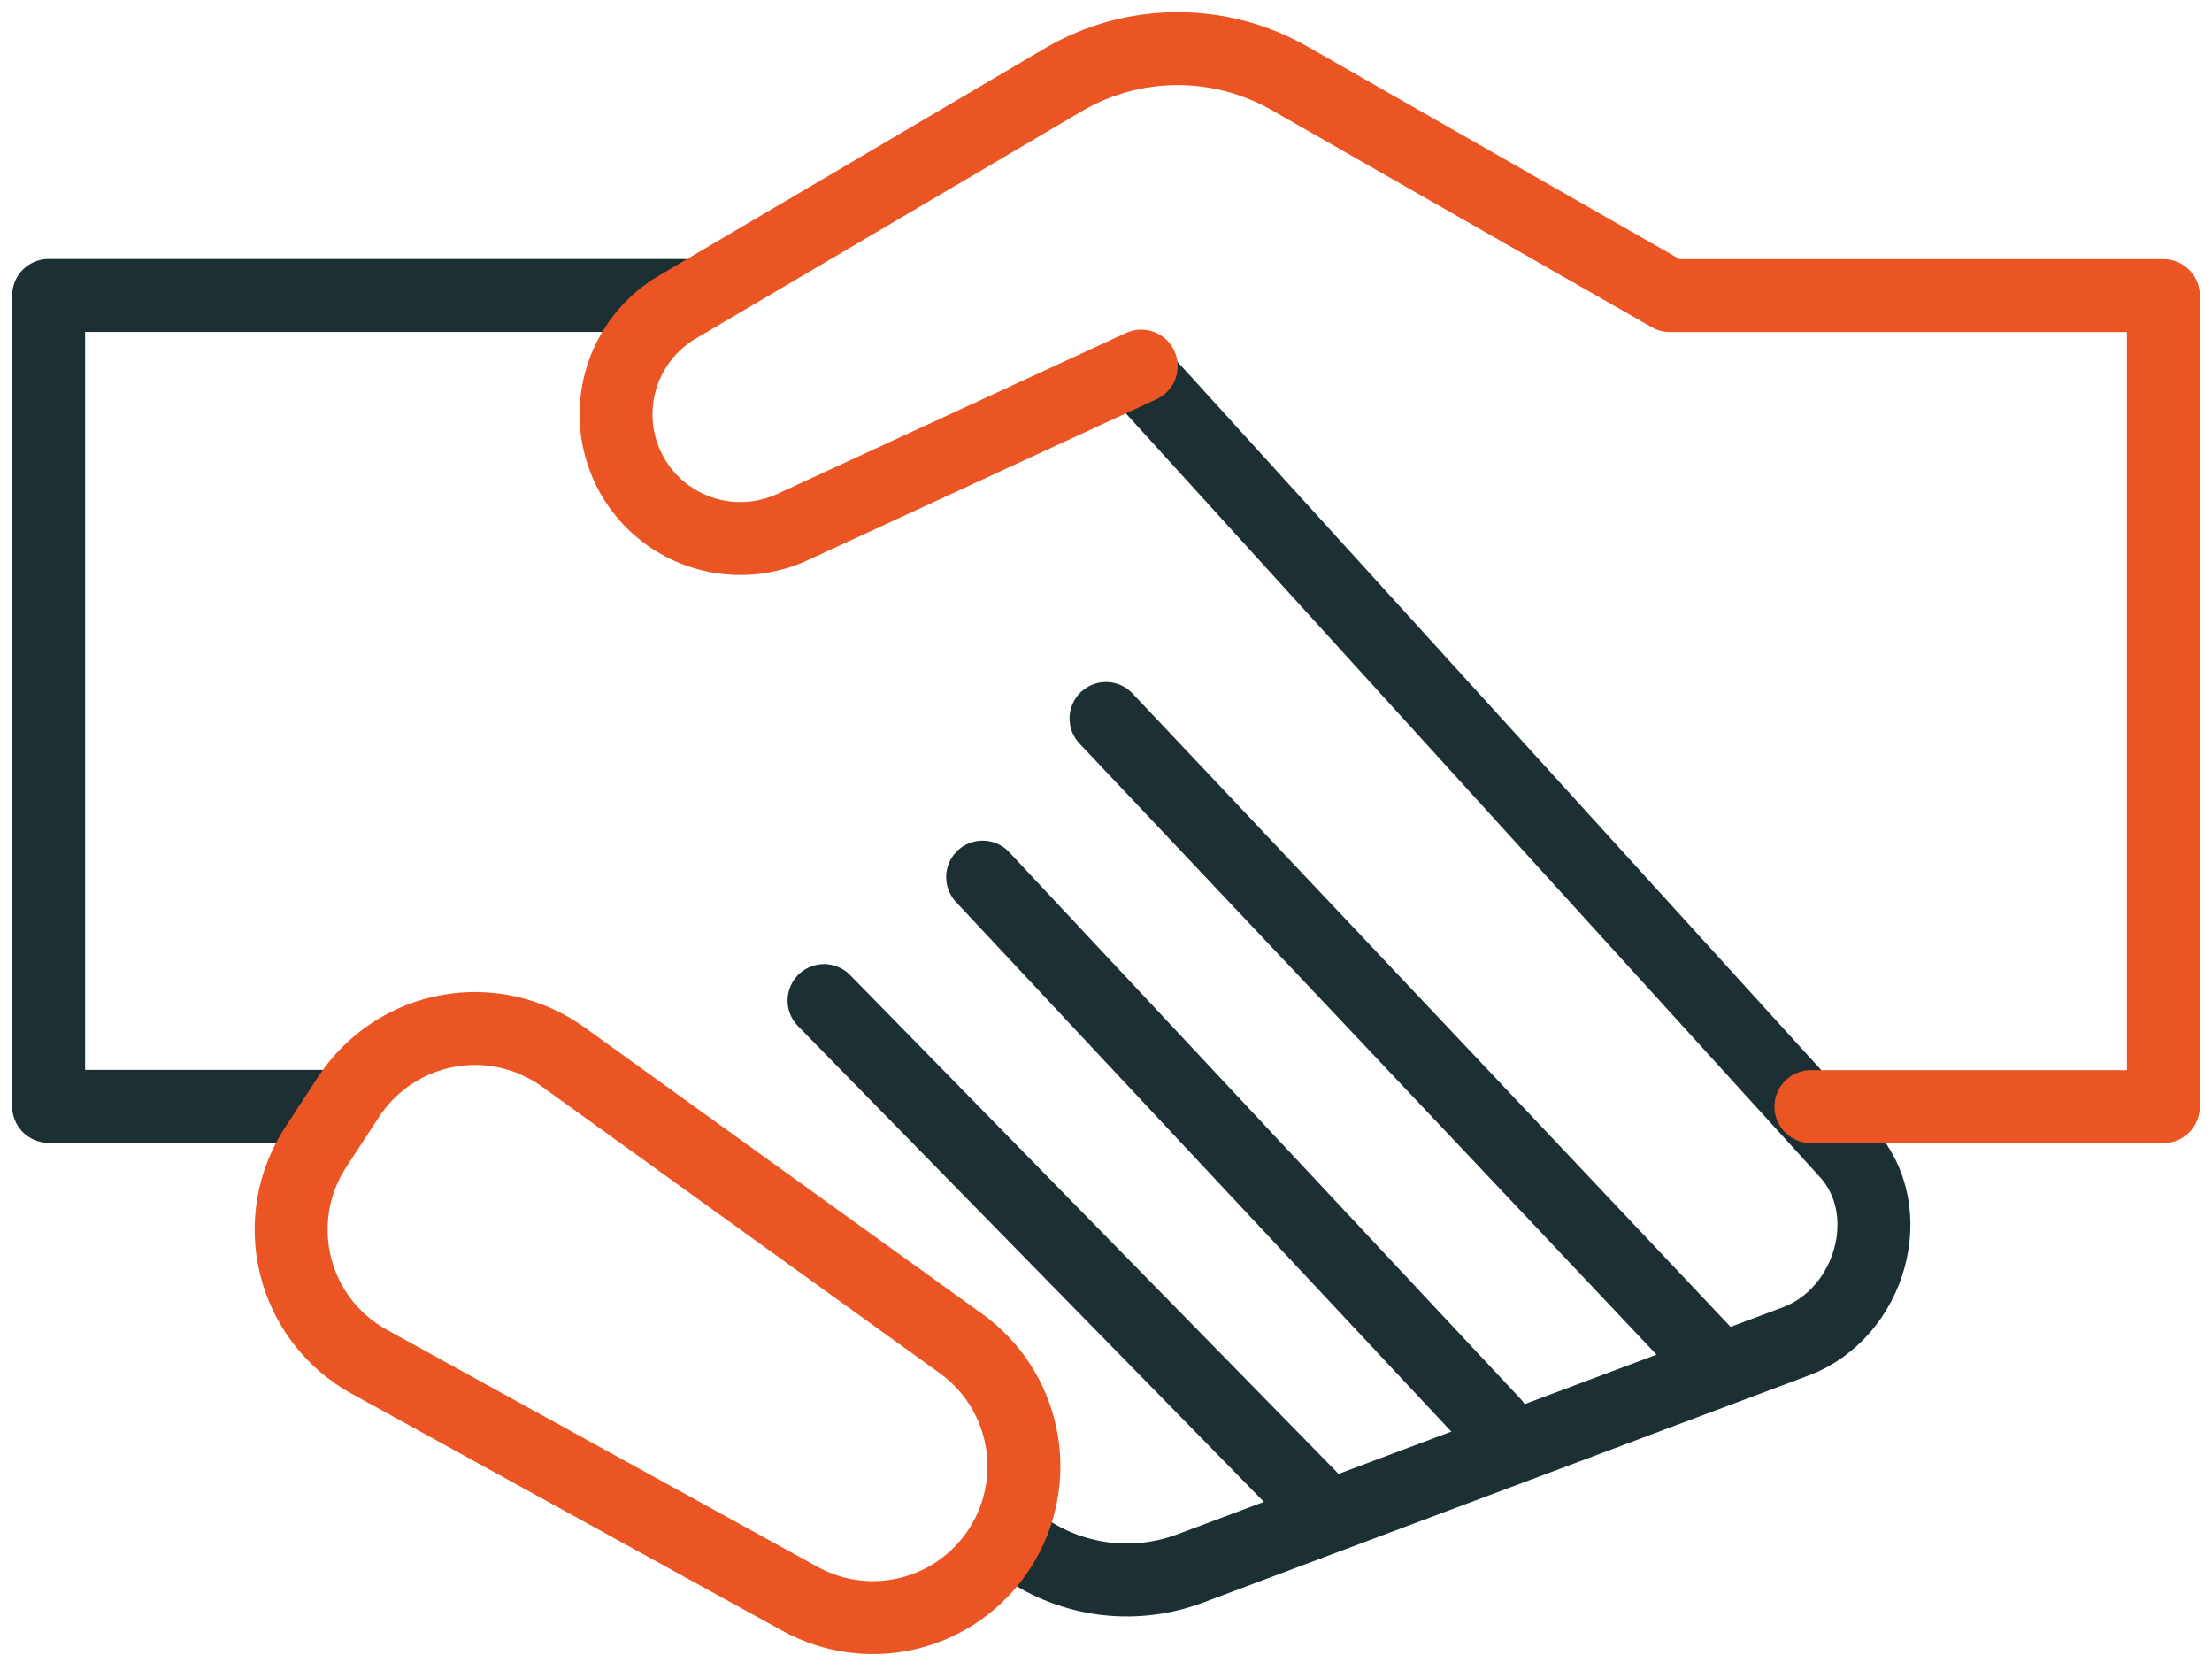
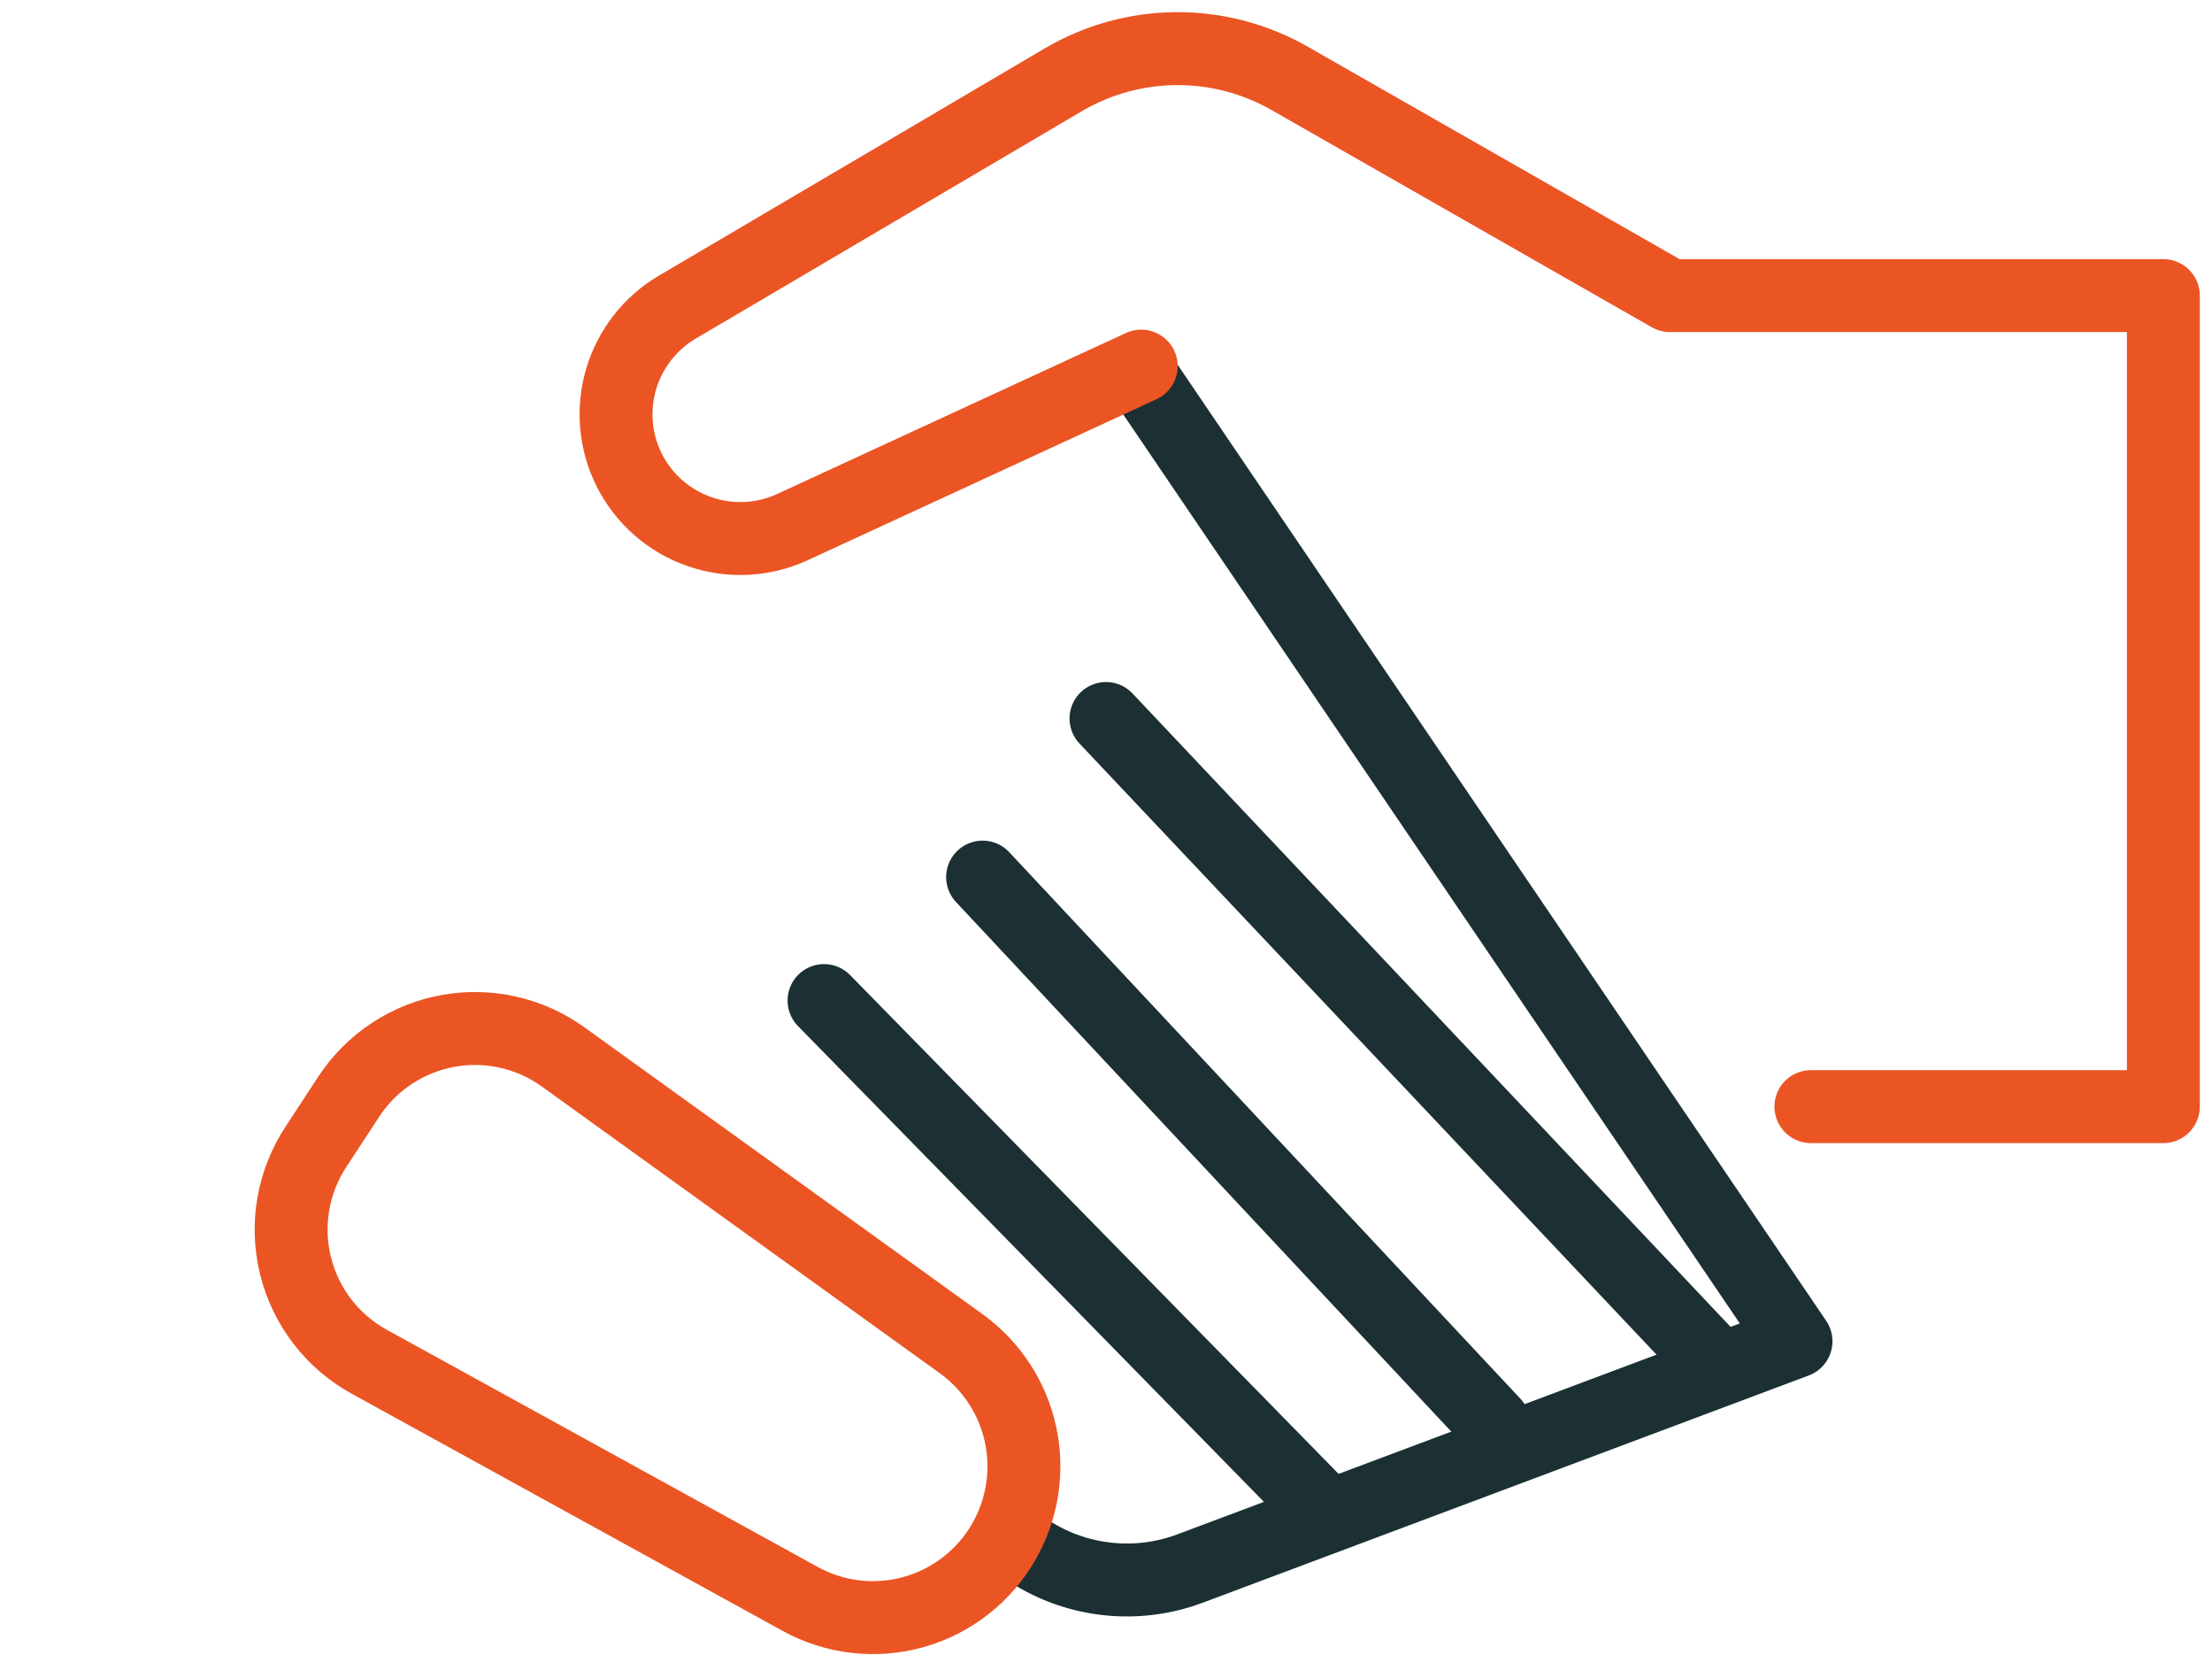
<svg xmlns="http://www.w3.org/2000/svg" width="91" height="69" viewBox="0 0 91 69" fill="none">
-   <path d="M42.393 63.831C43.358 64.444 44.452 64.824 45.589 64.943C46.726 65.062 47.876 64.915 48.947 64.516L73.886 55.166C76.955 54.006 78.178 49.783 75.957 47.377L46.957 15.477" stroke="#1C3033" stroke-width="3" stroke-linecap="round" stroke-linejoin="round" />
-   <path d="M28.1 12.152H2V45.502H13.6" stroke="#1C3033" stroke-width="3" stroke-linecap="round" stroke-linejoin="round" />
+   <path d="M42.393 63.831C43.358 64.444 44.452 64.824 45.589 64.943C46.726 65.062 47.876 64.915 48.947 64.516L73.886 55.166L46.957 15.477" stroke="#1C3033" stroke-width="3" stroke-linecap="round" stroke-linejoin="round" />
  <path d="M74.499 45.514H88.999V12.158H68.699L53.039 3.214C51.623 2.409 50.02 1.99 48.391 2C46.762 2.01 45.164 2.449 43.759 3.272L27.861 12.634C26.745 13.292 25.921 14.348 25.553 15.591C25.186 16.833 25.304 18.168 25.883 19.327C26.478 20.513 27.51 21.422 28.762 21.861C30.015 22.3 31.388 22.236 32.594 21.682L46.949 15.058" stroke="#EB5524" stroke-width="3" stroke-linecap="round" stroke-linejoin="round" />
  <path d="M14.372 45.066L13.021 47.131C12.543 47.846 12.22 48.652 12.07 49.499C11.921 50.345 11.95 51.214 12.155 52.049C12.359 52.884 12.735 53.667 13.259 54.349C13.782 55.031 14.442 55.597 15.196 56.01L32.915 65.76C34.342 66.547 36.023 66.741 37.592 66.299C39.161 65.857 40.494 64.816 41.301 63.4V63.4C42.063 62.07 42.307 60.505 41.986 59.007C41.665 57.508 40.801 56.181 39.561 55.279L23.176 43.477C22.499 42.988 21.73 42.64 20.916 42.455C20.102 42.27 19.258 42.251 18.436 42.4C17.614 42.548 16.831 42.861 16.133 43.319C15.434 43.777 14.835 44.371 14.372 45.066V45.066Z" stroke="#EB5524" stroke-width="3" stroke-linecap="round" stroke-linejoin="round" />
  <path d="M70.15 55.651L45.5 29.551" stroke="#1C3033" stroke-width="3" stroke-linecap="round" stroke-linejoin="round" />
  <path d="M61.449 58.549L40.424 36.074" stroke="#1C3033" stroke-width="3" stroke-linecap="round" stroke-linejoin="round" />
  <path d="M54.2 61.876L33.9 41.152" stroke="#1C3033" stroke-width="3" stroke-linecap="round" stroke-linejoin="round" />
</svg>